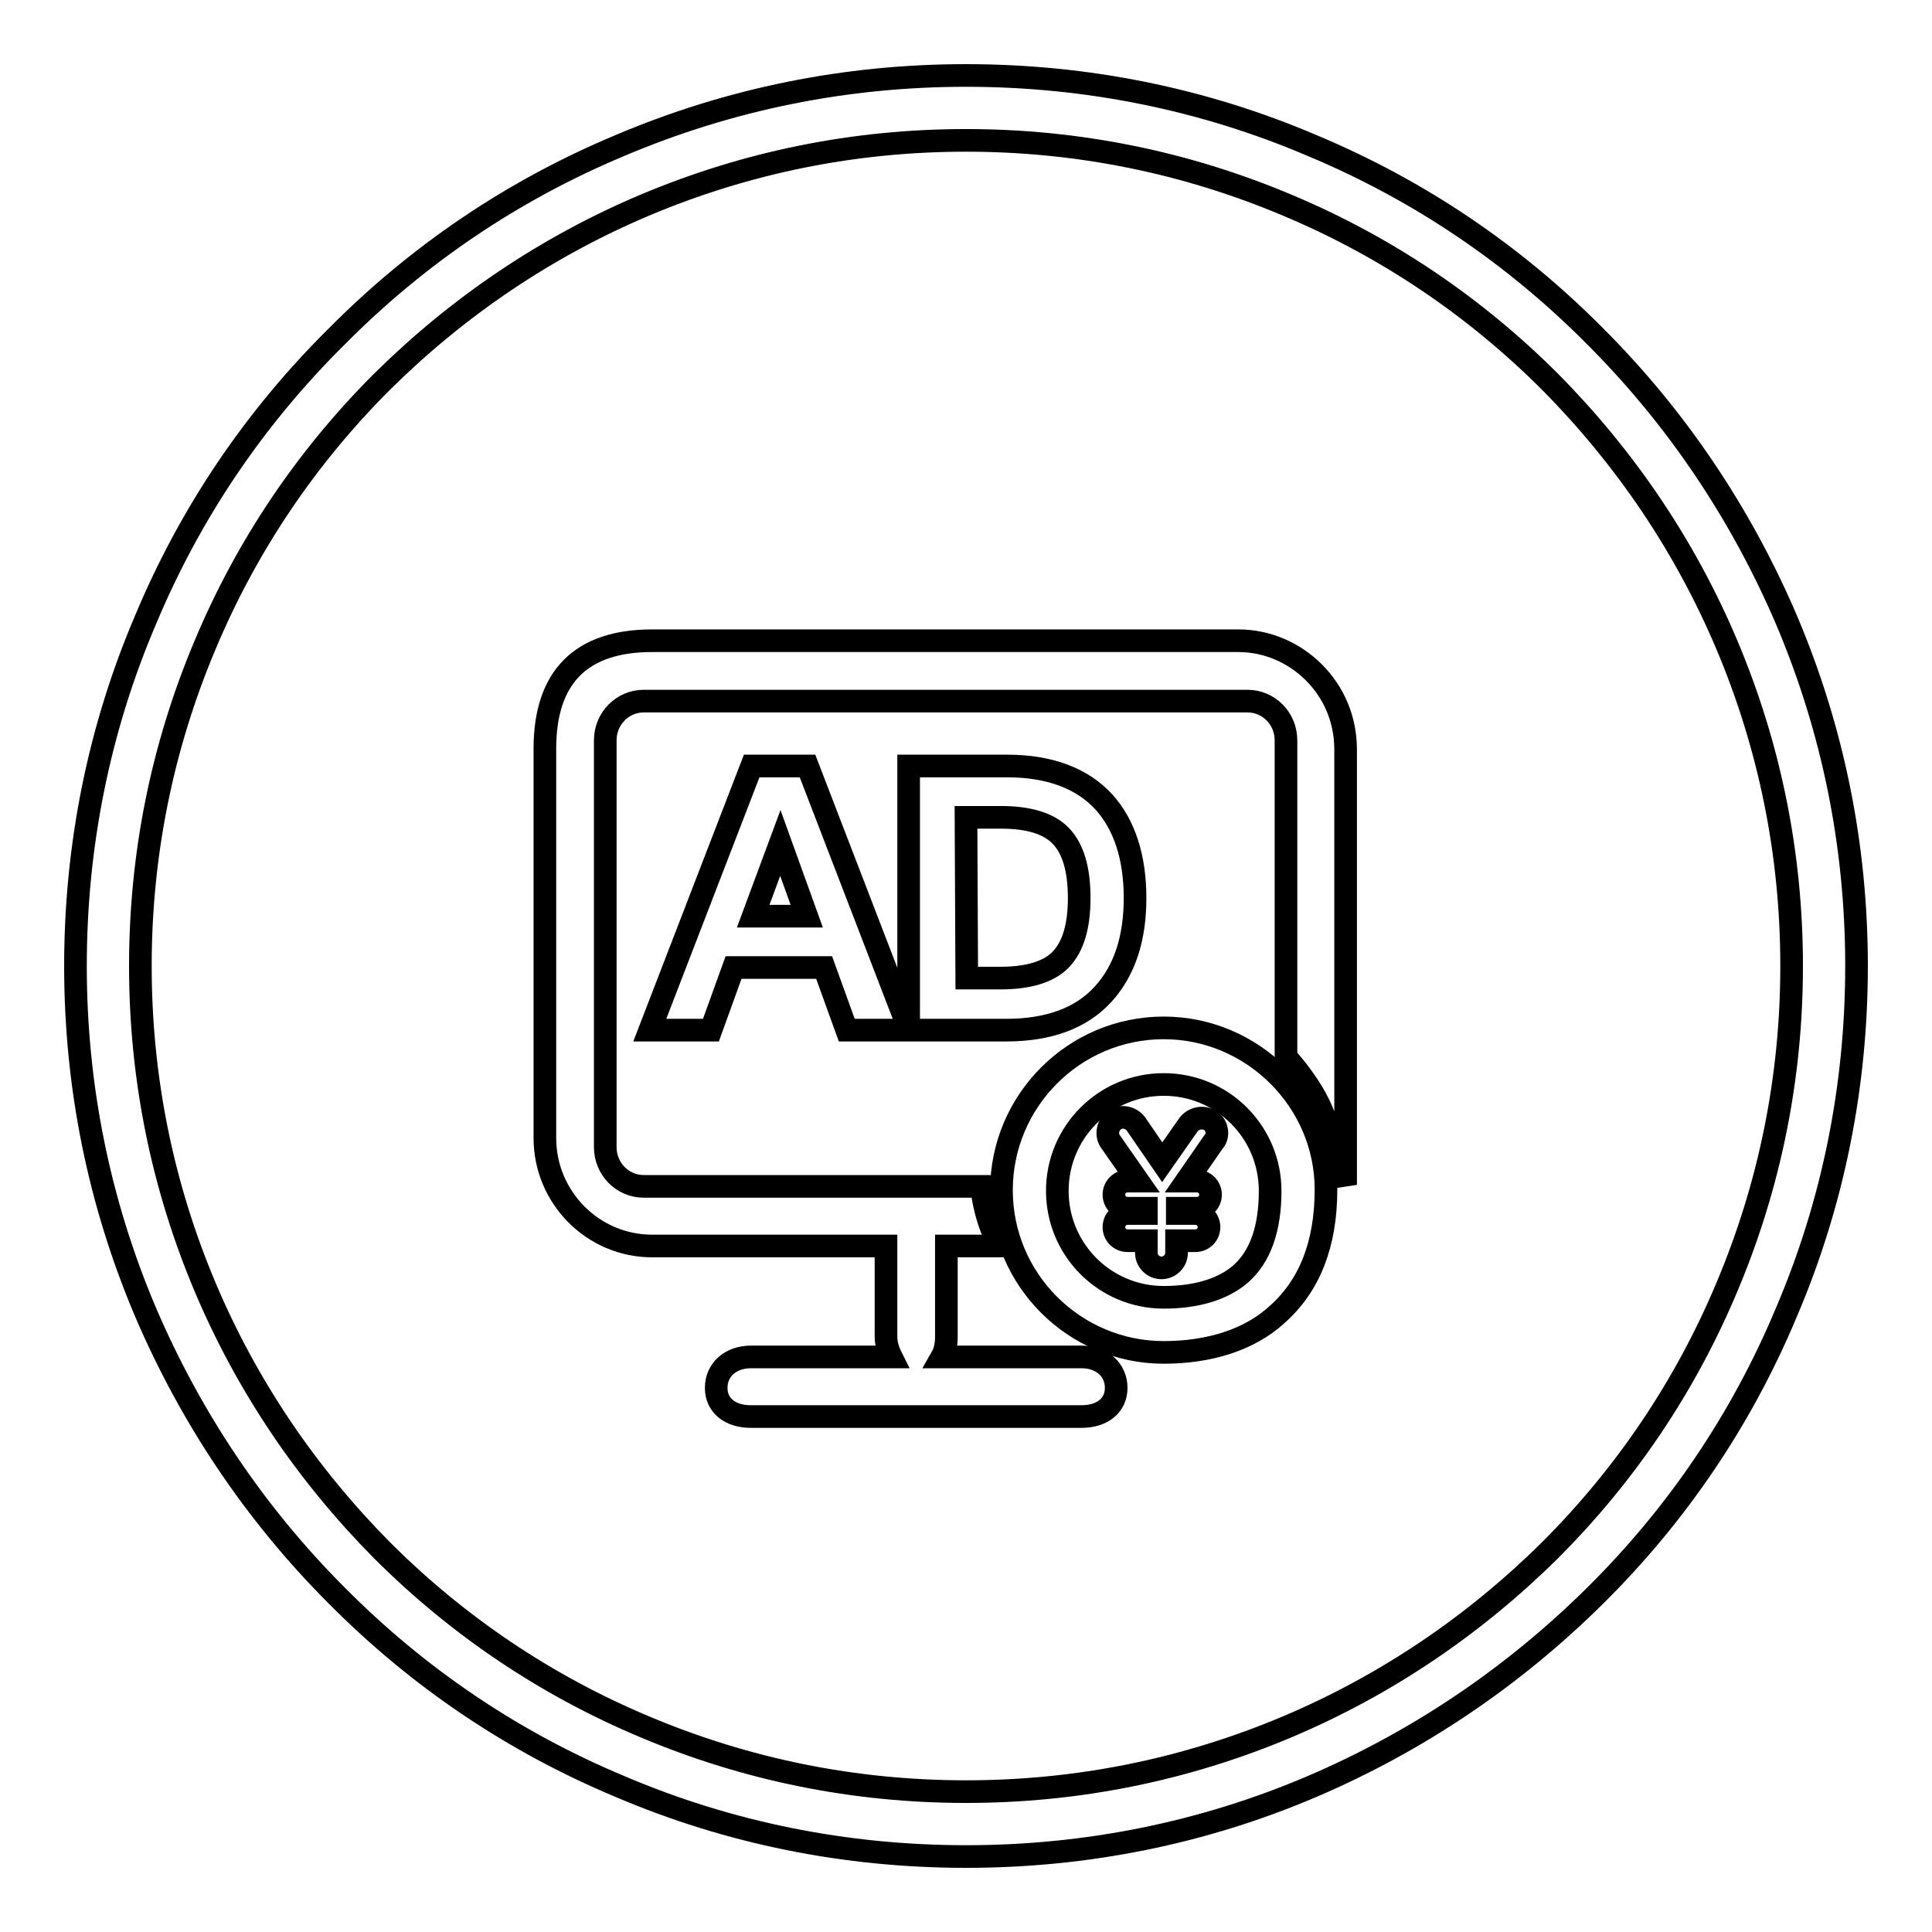
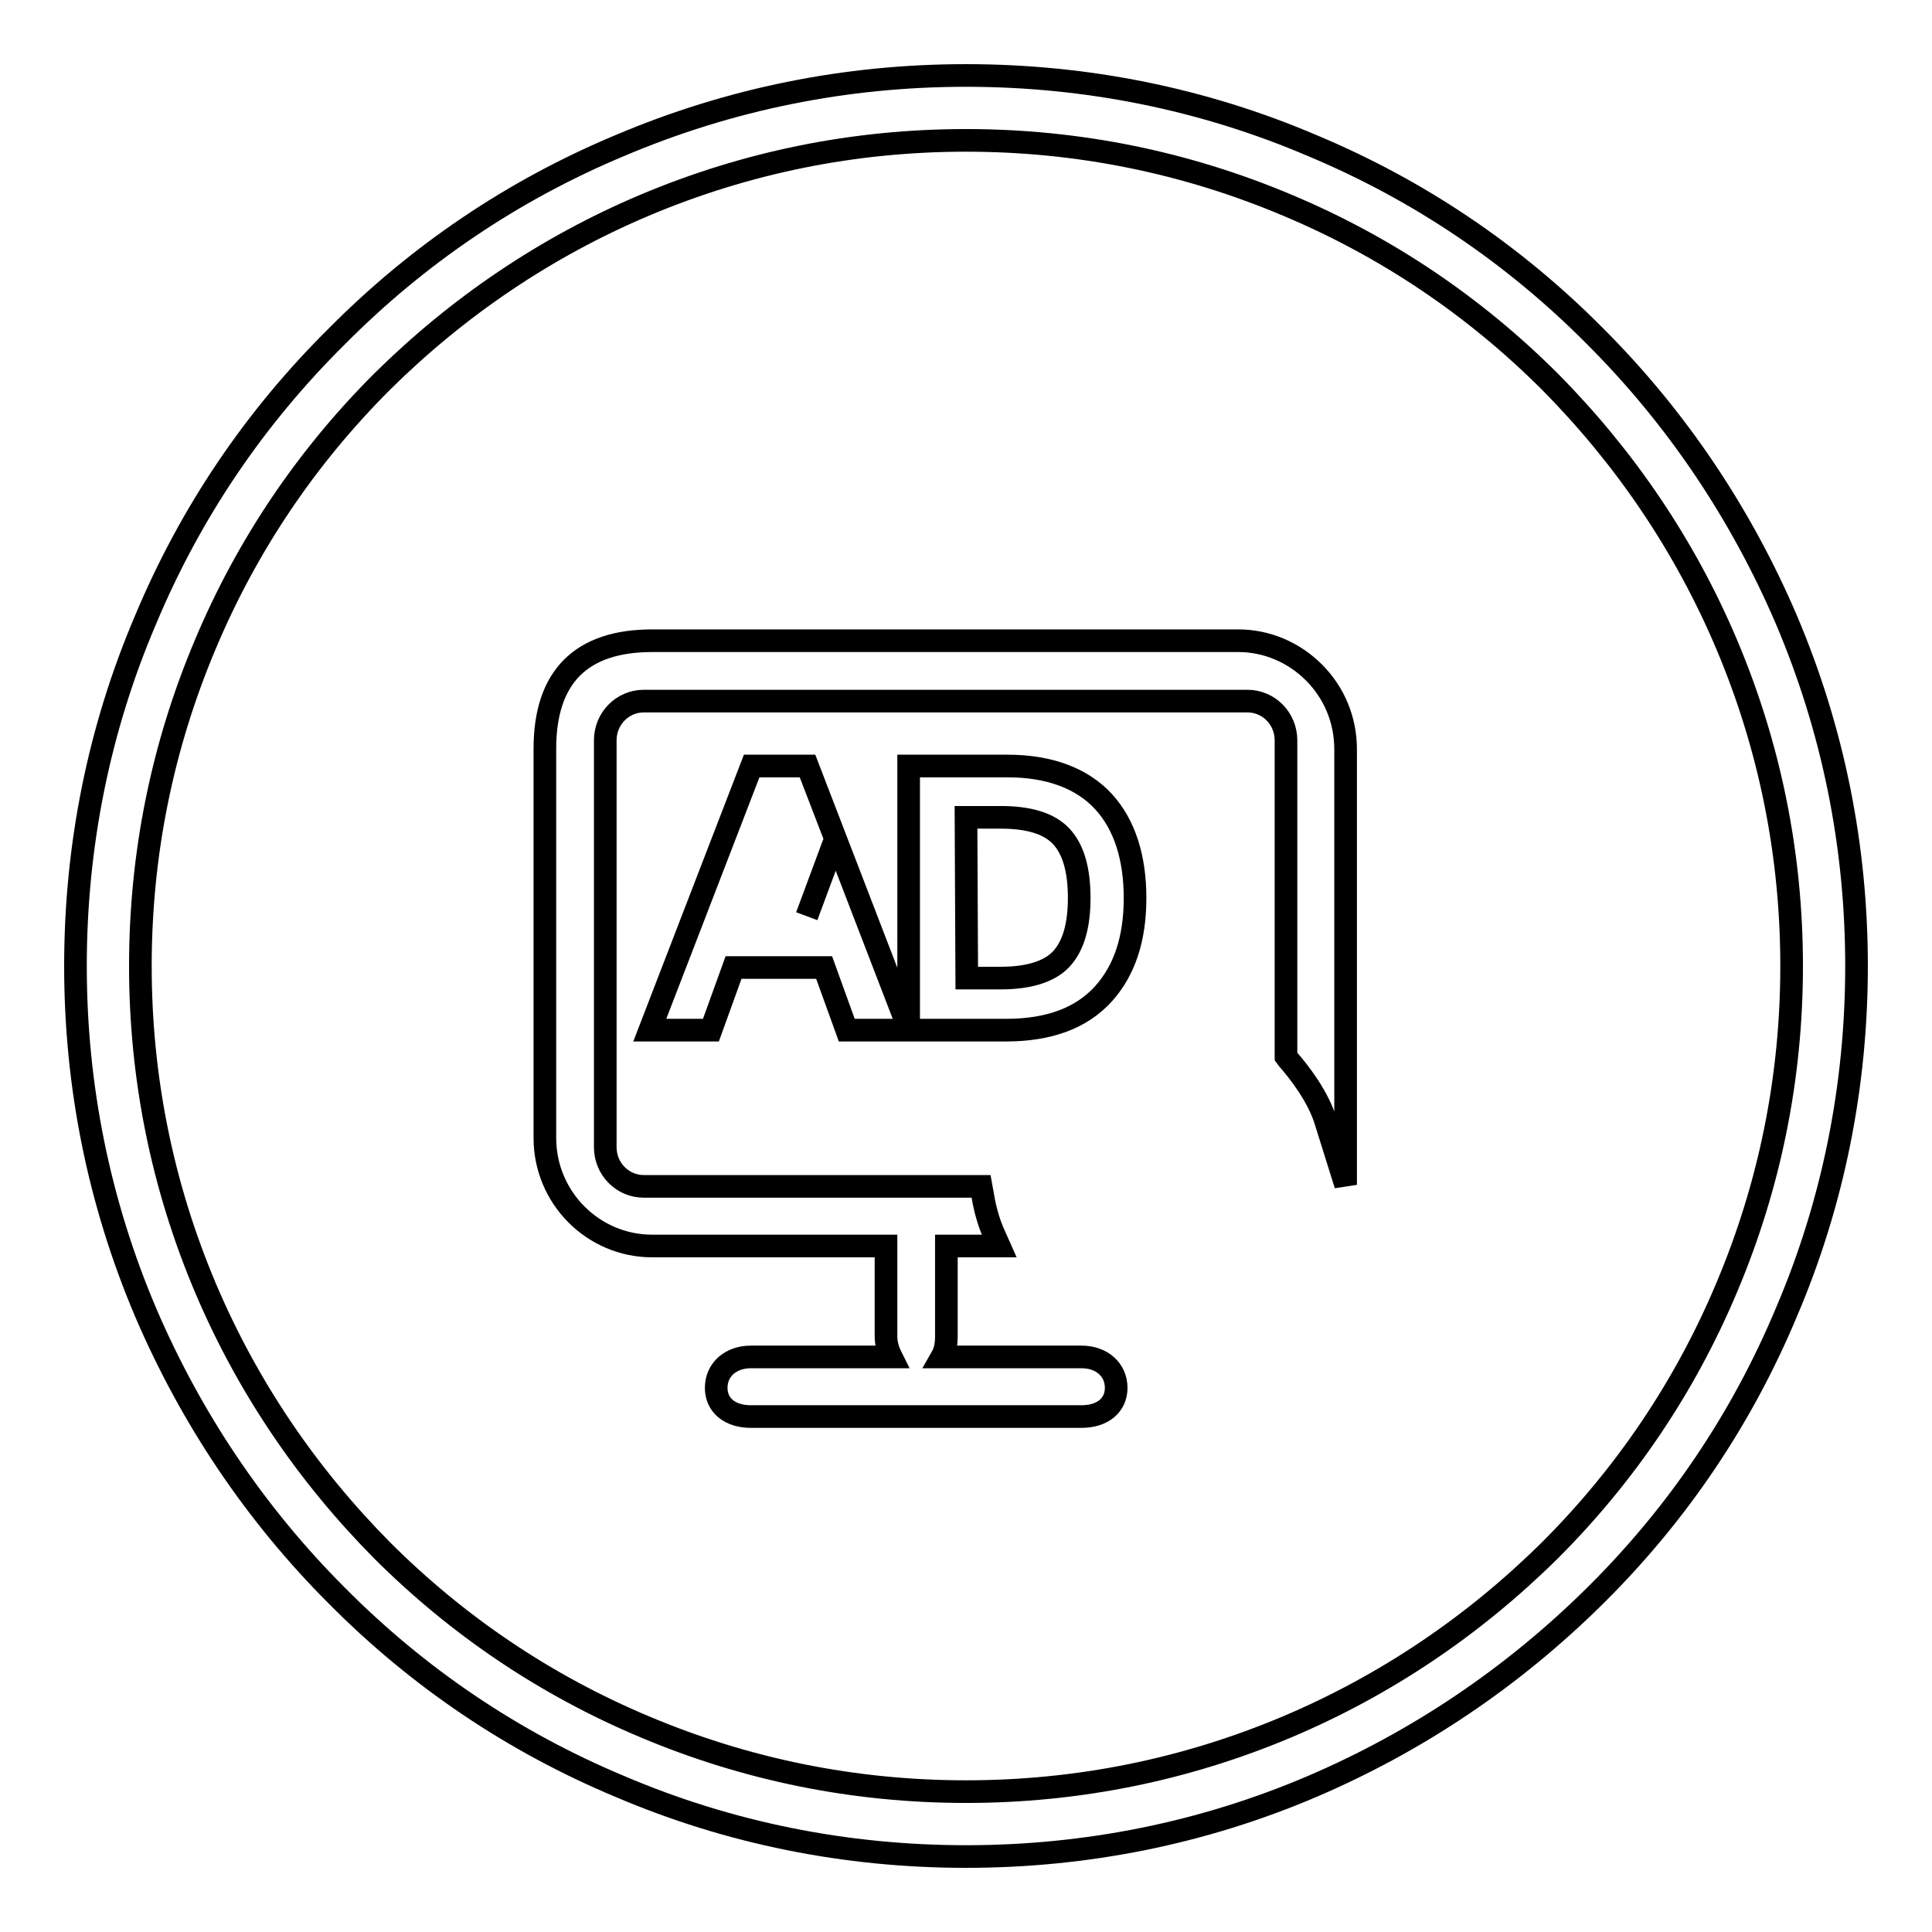
<svg xmlns="http://www.w3.org/2000/svg" version="1.1" x="0px" y="0px" viewBox="0 0 256 256" enable-background="new 0 0 256 256" xml:space="preserve">
  <g>
    <path stroke-width="3" fill-opacity="0" stroke="#000000" d="M128,246c-15.9,0-31.4-3.1-45.9-9.3c-14.1-5.9-26.7-14.4-37.5-25.3c-10.8-10.8-19.3-23.5-25.3-37.5 c-6.2-14.6-9.3-30-9.3-45.9c0-15.9,3.1-31.4,9.3-45.9C25.2,68,33.7,55.4,44.6,44.6C55.4,33.7,68,25.2,82.1,19.3 c14.6-6.2,30-9.3,45.9-9.3c15.9,0,31.4,3.1,45.9,9.3c14.1,5.9,26.7,14.4,37.5,25.3c10.8,10.8,19.3,23.5,25.3,37.5 c6.2,14.6,9.3,30,9.3,45.9c0,15.9-3.1,31.4-9.3,45.9c-5.9,14.1-14.4,26.7-25.3,37.5s-23.5,19.3-37.5,25.3 C159.4,242.9,143.9,246,128,246z M128,18.6c-14.8,0-29.1,2.9-42.6,8.6c-13,5.5-24.7,13.4-34.8,23.4c-10,10-17.9,21.7-23.4,34.8 c-5.7,13.5-8.6,27.8-8.6,42.6c0,14.8,2.9,29.1,8.6,42.6c5.5,13,13.4,24.7,23.4,34.8c10,10,21.7,17.9,34.8,23.4 c13.5,5.7,27.8,8.6,42.6,8.6c14.8,0,29.1-2.9,42.6-8.6c13-5.5,24.7-13.4,34.8-23.4c10-10,17.9-21.7,23.4-34.8 c5.7-13.5,8.6-27.8,8.6-42.6c0-14.8-2.9-29.1-8.6-42.6c-5.5-13-13.4-24.7-23.4-34.8c-10-10-21.7-17.9-34.8-23.4 C157.1,21.5,142.8,18.6,128,18.6z" />
-     <path stroke-width="3" fill-opacity="0" stroke="#000000" d="M146.2,131.7c2.8-3.1,4.2-7.3,4.2-12.7c0-5.4-1.4-9.7-4.1-12.7c-2.9-3.2-7.3-4.8-12.8-4.8h-13.1v34.8 L107,101.5h-7.4l-13.5,35h8.1l3-8.3h12l3,8.3h21.1C139,136.5,143.3,134.9,146.2,131.7z M106.9,121.4h-7.1l3.6-9.7L106.9,121.4z  M128,108.3h4.6c3.7,0,6.4,0.8,8,2.5c1.6,1.7,2.4,4.4,2.4,8.2c0,3.7-0.8,6.4-2.4,8.1c-1.6,1.7-4.4,2.5-8,2.5h-4.5L128,108.3 L128,108.3z" />
+     <path stroke-width="3" fill-opacity="0" stroke="#000000" d="M146.2,131.7c2.8-3.1,4.2-7.3,4.2-12.7c0-5.4-1.4-9.7-4.1-12.7c-2.9-3.2-7.3-4.8-12.8-4.8h-13.1v34.8 L107,101.5h-7.4l-13.5,35h8.1l3-8.3h12l3,8.3h21.1C139,136.5,143.3,134.9,146.2,131.7z M106.9,121.4l3.6-9.7L106.9,121.4z  M128,108.3h4.6c3.7,0,6.4,0.8,8,2.5c1.6,1.7,2.4,4.4,2.4,8.2c0,3.7-0.8,6.4-2.4,8.1c-1.6,1.7-4.4,2.5-8,2.5h-4.5L128,108.3 L128,108.3z" />
    <path stroke-width="3" fill-opacity="0" stroke="#000000" d="M174.1,89.1c-2.7-2.7-6.3-4.2-10-4.2H86.4c-9.4,0-14.2,4.8-14.2,14.3v51.6c0,7.9,6.4,14.3,14.2,14.3h31v12 c0,1,0.3,1.9,0.7,2.7H99.5c-2.7,0-4.6,1.7-4.6,4.1c0,2.3,1.8,3.8,4.6,3.8h43.8c2.8,0,4.6-1.5,4.6-3.8c0-2.4-1.9-4.1-4.6-4.1h-18.5 c0.4-0.7,0.6-1.6,0.6-2.7v-12h7l-0.8-1.8c-0.6-1.4-1.1-3.1-1.4-5l-0.2-1.1H85.3c-2.8,0-5.1-2.3-5.1-5.2V98.1c0-2.9,2.3-5.2,5.1-5.2 h80c2.8,0,5.1,2.3,5.1,5.2v41.9l0.3,0.4c1.4,1.6,4,4.9,5,8.3l2.6,8.3V99.3C178.3,95.4,176.8,91.8,174.1,89.1L174.1,89.1z" />
-     <path stroke-width="3" fill-opacity="0" stroke="#000000" d="M154.2,136.2c-11.9,0-21.5,9.7-21.5,21.5c0,11.9,9.7,21.5,21.5,21.5c6.1,0,11.4-1.7,15-5 c4.3-3.8,6.5-9.3,6.5-16.6C175.7,145.9,166,136.2,154.2,136.2L154.2,136.2z M168.3,157.8c0,5-1.3,8.7-3.9,11 c-2.3,2-5.8,3.1-10.2,3.1c-7.8,0-14.1-6.3-14.1-14.1c0-7.8,6.3-14.1,14.1-14.1C162,143.7,168.3,150,168.3,157.8z" />
-     <path stroke-width="3" fill-opacity="0" stroke="#000000" d="M160.4,148.5c-0.9-0.6-2.2-0.4-2.9,0.5l-3.5,5l-3.5-5.1c-0.7-0.9-2-1.1-2.8-0.5c-0.9,0.6-1.2,1.9-0.6,2.8 l3.7,5.3h-1.4c-1,0-1.8,0.8-1.8,1.8s0.8,1.8,1.8,1.8h2.5v0.7h-2.5c-1,0-1.8,0.8-1.8,1.8s0.8,1.8,1.8,1.8h2.5v1.6c0,1.1,0.9,2,2,2 s2-0.9,2-2v-1.6h2.5c1,0,1.8-0.8,1.8-1.8c0-1-0.8-1.8-1.8-1.8H156v-0.7h2.6c1,0,1.8-0.8,1.8-1.8c0-1-0.8-1.8-1.8-1.8h-1.4l3.6-5.2 l0.1-0.1C161.5,150.4,161.3,149.1,160.4,148.5L160.4,148.5z" />
  </g>
</svg>